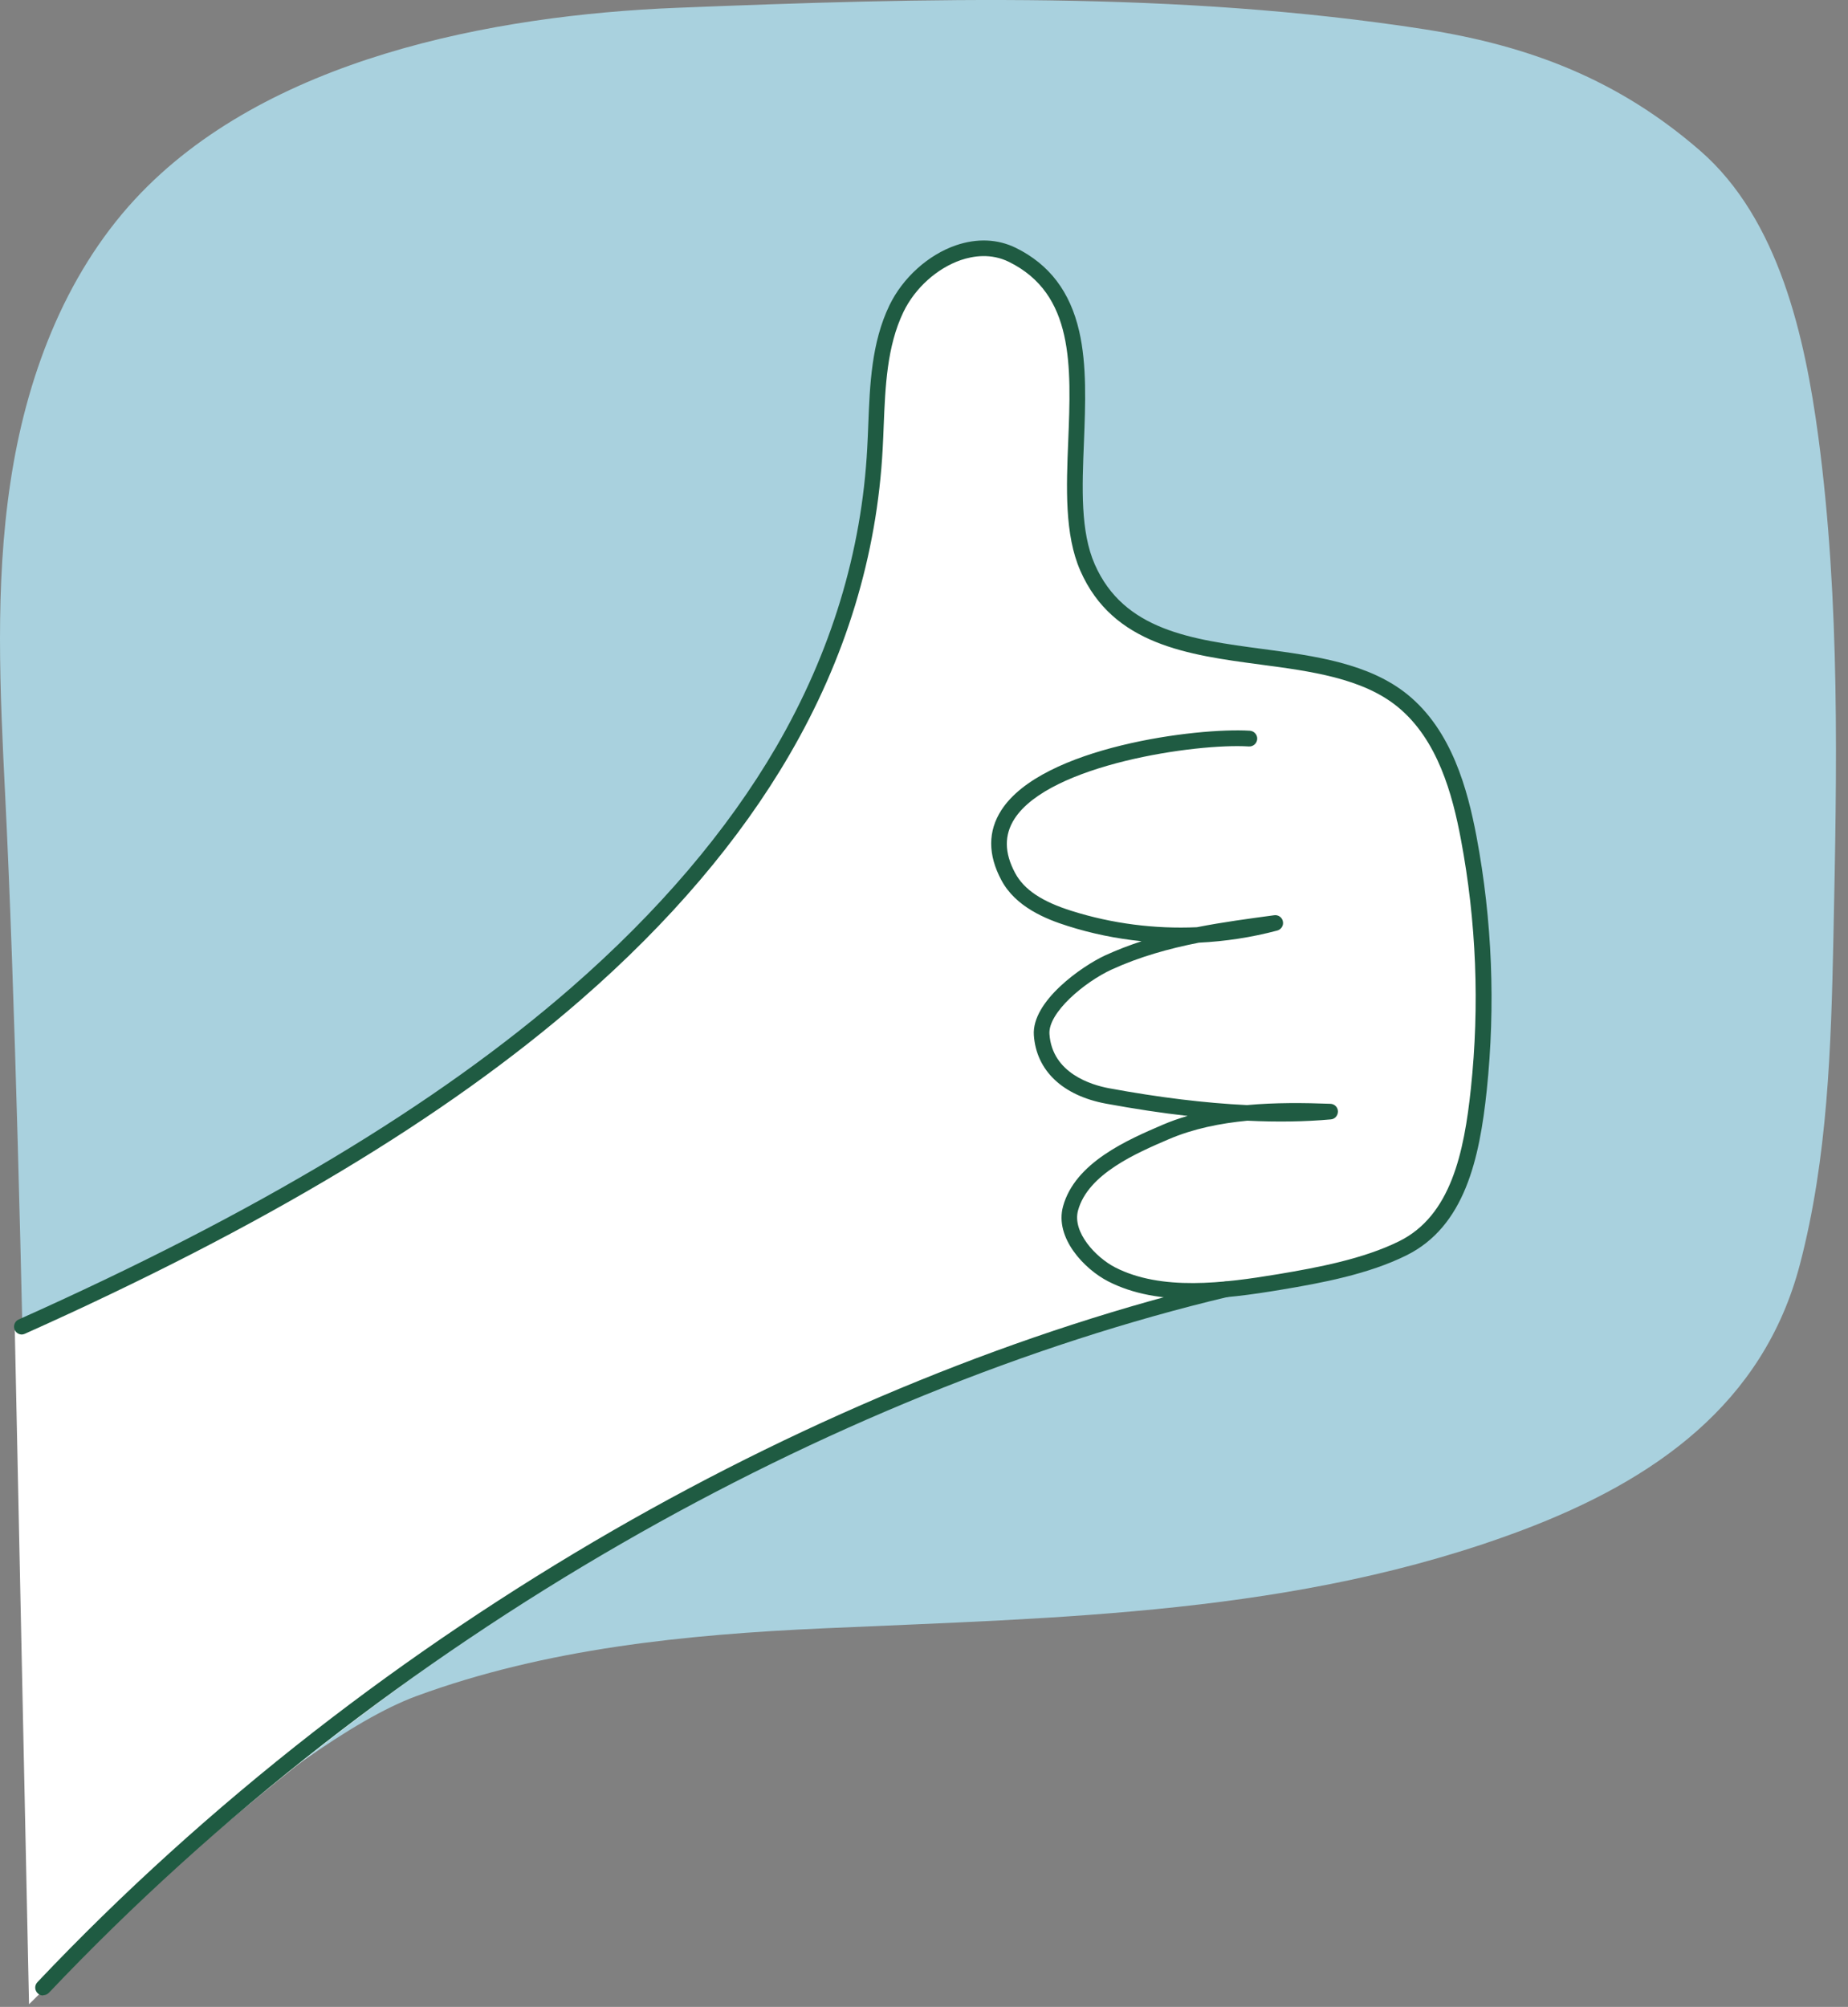
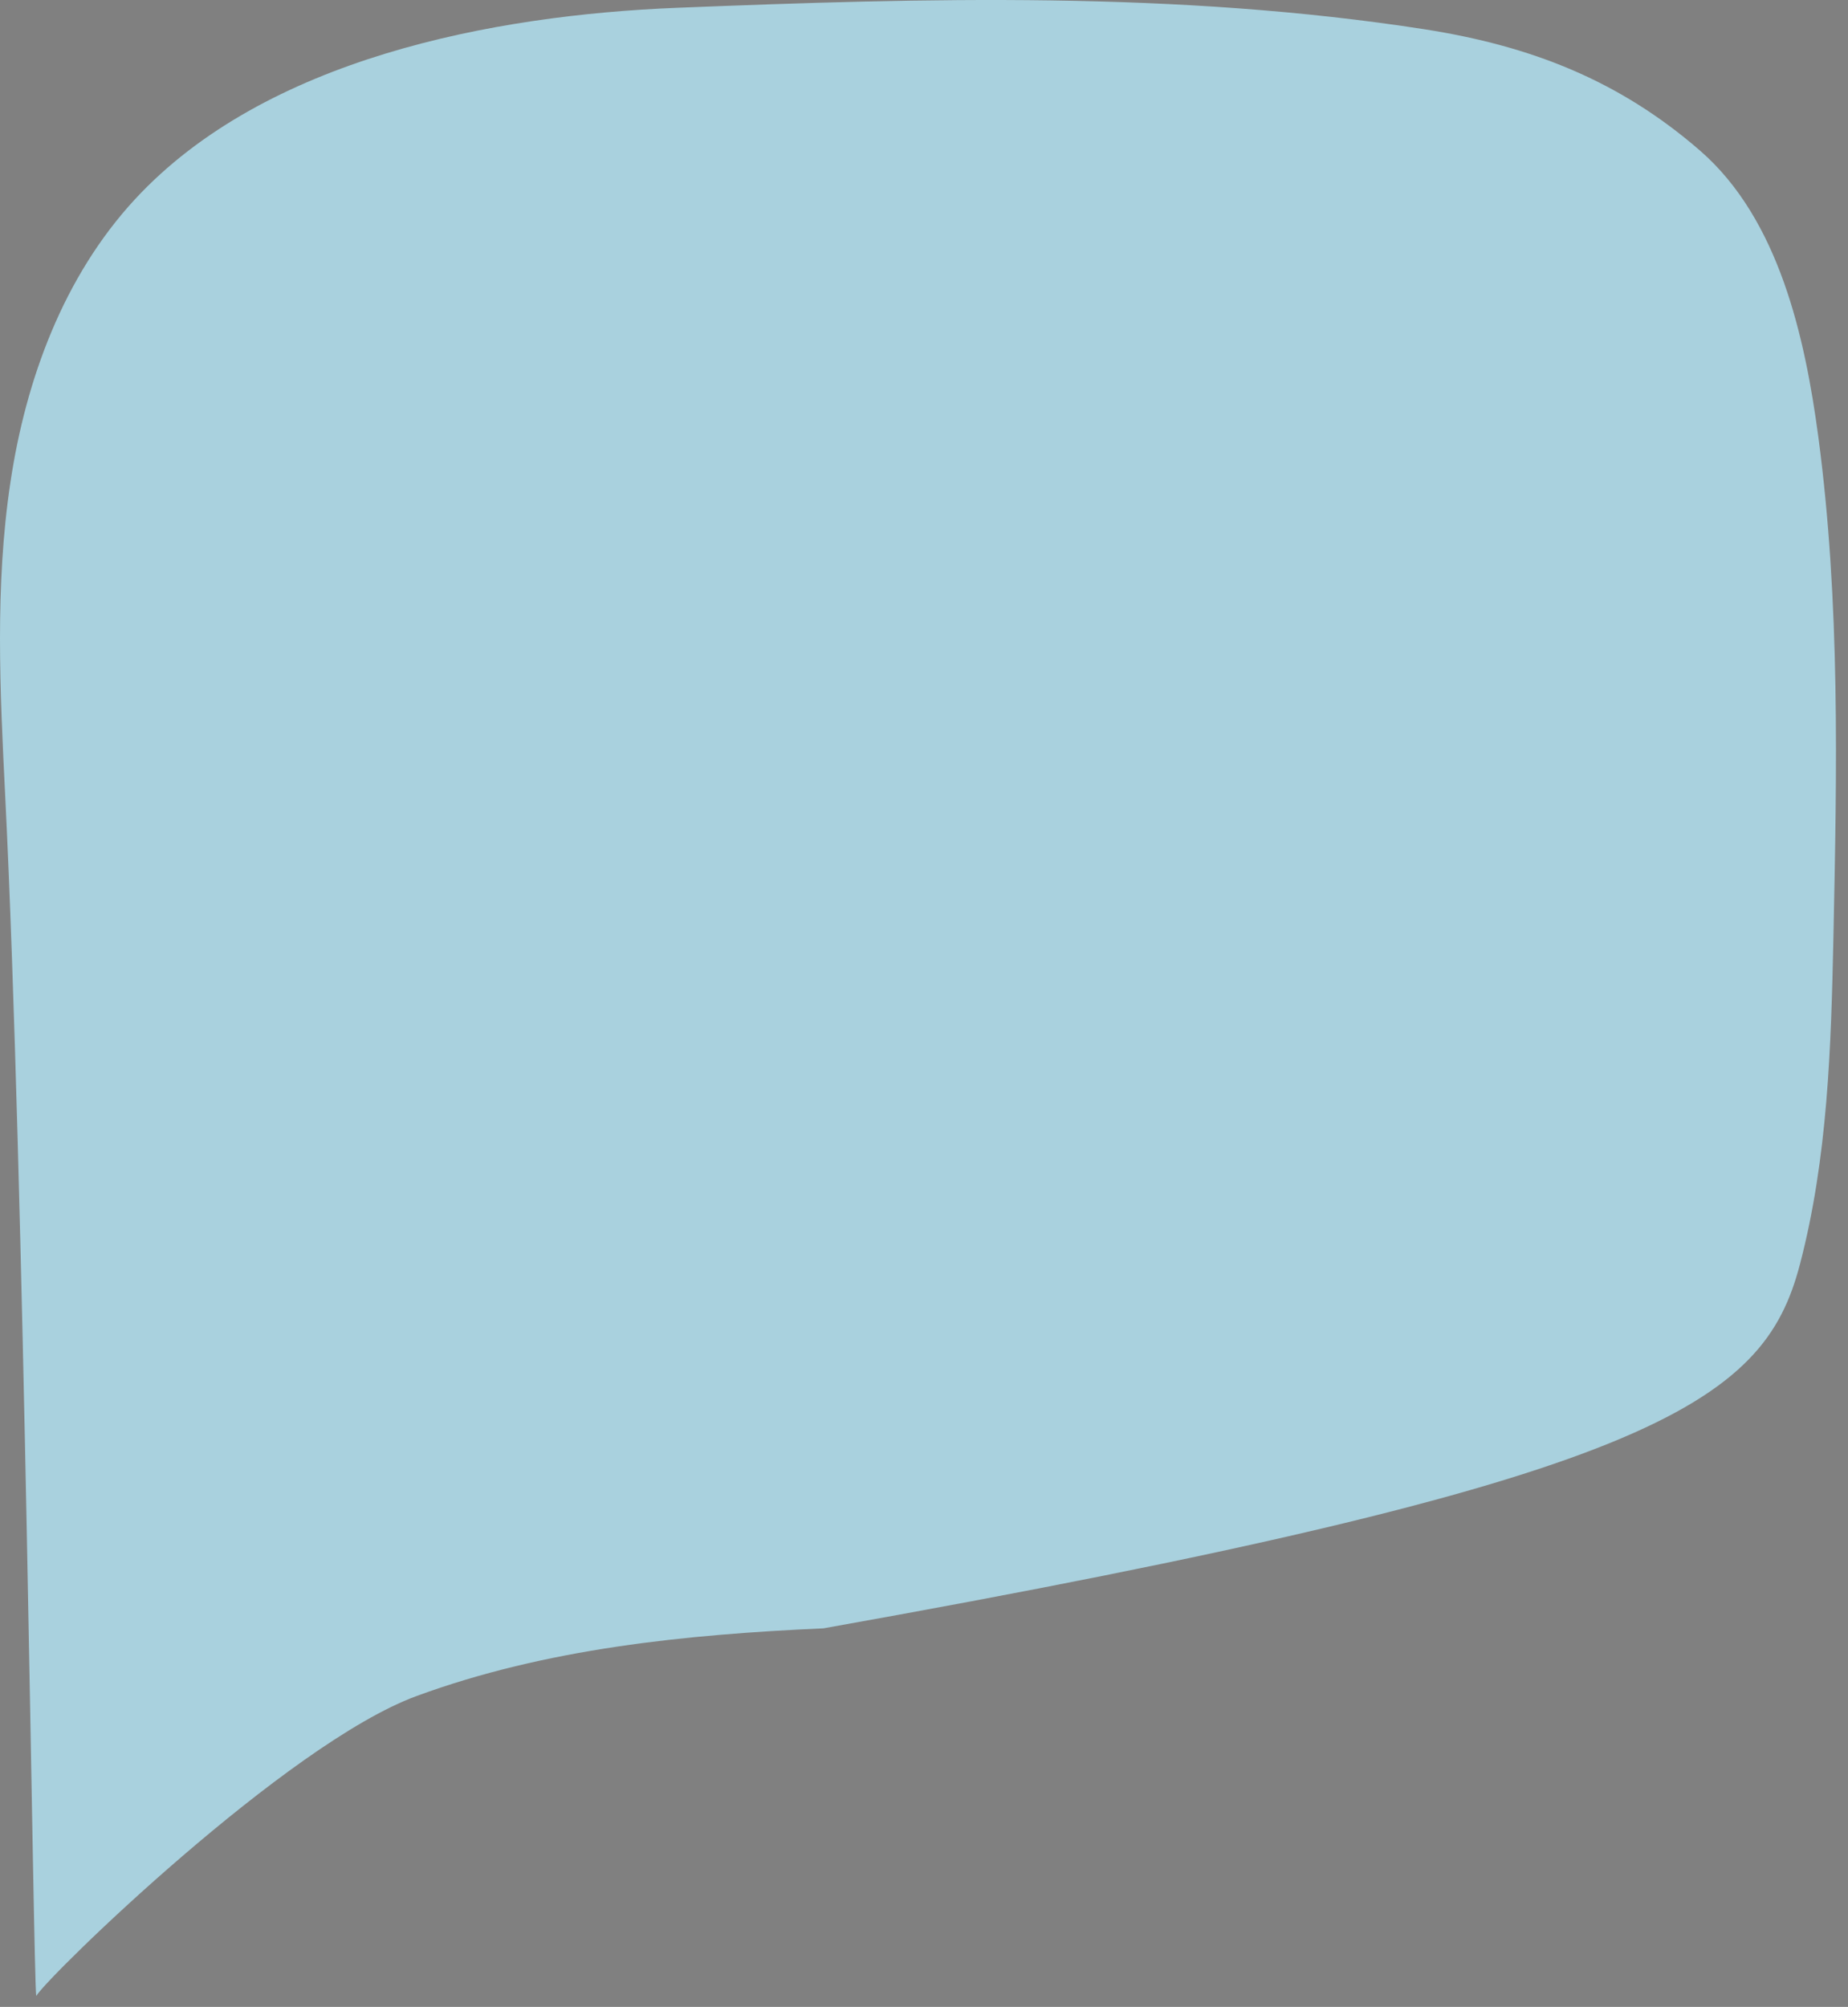
<svg xmlns="http://www.w3.org/2000/svg" width="128" height="139" viewBox="0 0 128 139" fill="none">
  <rect x="0" y="0" width="128" height="139" fill="#808080" stroke="none" />
  <g clip-path="url(#clip0_1330_172)">
-     <path d="M28.85 117.471C37.83 114.171 47.49 113.211 57.04 112.781C73.41 112.041 89.91 111.841 105.47 105.971C114.59 102.521 122.14 97.241 124.67 87.571C126.6 80.201 126.83 72.501 126.99 64.921C127.23 53.341 127.47 41.701 125.94 30.221C125.02 23.371 123.23 15.191 117.75 10.431C112.13 5.551 106.02 3.181 98.69 2.031C81.55 -0.629 64.14 -0.149 46.88 0.541C34.15 1.051 18.36 4.051 9.34 13.811C4.42 19.141 1.79 26.251 0.72 33.421C-0.36 40.591 0 47.881 0.36 55.121C1.69 81.681 2.3 136.781 2.51 138.241C3.42 136.771 19.87 120.771 28.85 117.471Z" fill="#A9D1DE" />
-     <path d="M2.02 138.808C26.739 114.238 58.26 94.068 88.629 88.788C91.43 88.298 94.6 87.728 97.159 86.458C101.14 84.488 102 79.568 102.43 75.448C103.04 69.648 102.81 63.768 101.73 58.038C101.07 54.508 99.939 50.798 97.15 48.528C91.09 43.588 78.999 47.668 75.329 39.308C72.579 33.048 77.919 21.498 70.129 17.648C67.189 16.188 63.529 18.408 62.099 21.368C60.669 24.328 60.779 27.748 60.609 31.028C59.819 45.948 51.73 58.848 40.789 68.578C35.38 73.388 29.369 77.328 23.119 80.948C20.649 82.378 1.02 91.878 1.02 91.878L2.01 138.798L2.02 138.808Z" fill="white" />
-     <path d="M1.519 92.431C1.309 92.431 1.109 92.311 1.019 92.111C0.899 91.841 1.019 91.511 1.289 91.391C17.709 84.051 30.219 76.541 39.539 68.431C45.599 63.151 50.379 57.541 53.759 51.741C57.559 45.201 59.689 38.221 60.069 31.011C60.099 30.491 60.119 29.961 60.139 29.451C60.249 26.641 60.359 23.731 61.609 21.141C62.529 19.241 64.289 17.651 66.209 16.991C67.679 16.491 69.109 16.551 70.369 17.171C72.689 18.321 74.119 20.201 74.749 22.941C75.289 25.291 75.179 27.991 75.079 30.601C74.949 33.801 74.829 36.821 75.829 39.091C77.839 43.661 82.519 44.291 87.469 44.951C91.089 45.431 94.829 45.941 97.499 48.111C100.559 50.601 101.649 54.671 102.269 57.941C103.359 63.731 103.589 69.651 102.979 75.511C102.479 80.271 101.449 84.951 97.409 86.951C94.789 88.251 91.549 88.861 88.719 89.331C84.759 89.991 80.249 90.541 76.759 88.751C75.099 87.901 73.039 85.731 73.629 83.561C74.459 80.511 78.119 78.941 80.539 77.901C81.099 77.661 81.669 77.461 82.259 77.291C80.459 77.091 78.579 76.801 76.609 76.441C73.599 75.881 71.779 74.151 71.609 71.701C71.449 69.351 74.929 66.921 76.549 66.171C77.379 65.791 78.219 65.471 79.069 65.191C77.319 65.011 75.599 64.661 73.939 64.131C72.449 63.661 70.349 62.821 69.359 60.961C68.419 59.201 68.419 57.571 69.359 56.111C72.189 51.721 82.959 50.381 86.569 50.611C86.869 50.631 87.099 50.891 87.079 51.191C87.059 51.491 86.799 51.721 86.499 51.701C82.869 51.471 72.699 52.941 70.269 56.711C69.549 57.831 69.559 59.061 70.309 60.461C70.919 61.611 72.169 62.451 74.259 63.101C77.029 63.971 79.979 64.351 82.899 64.221C84.679 63.871 86.479 63.631 88.259 63.391C88.539 63.351 88.809 63.541 88.859 63.821C88.919 64.101 88.739 64.381 88.469 64.451C86.709 64.921 84.879 65.201 83.039 65.291C80.959 65.701 78.919 66.271 76.999 67.151C75.129 68.011 72.589 70.131 72.689 71.621C72.879 74.351 75.629 75.151 76.799 75.371C80.259 76.011 83.459 76.401 86.369 76.541C88.329 76.361 90.309 76.381 92.149 76.451C92.439 76.461 92.669 76.691 92.669 76.981C92.669 77.271 92.459 77.511 92.179 77.531C90.399 77.691 88.469 77.721 86.399 77.621C84.509 77.801 82.639 78.181 80.959 78.901C78.729 79.861 75.359 81.301 74.669 83.841C74.259 85.341 75.899 87.091 77.239 87.781C80.439 89.421 84.749 88.881 88.529 88.251C91.279 87.791 94.419 87.201 96.909 85.971C100.489 84.201 101.409 79.841 101.879 75.391C102.489 69.631 102.259 63.831 101.189 58.141C100.609 55.051 99.589 51.221 96.799 48.951C94.369 46.971 90.789 46.491 87.319 46.031C82.289 45.361 77.079 44.661 74.829 39.531C73.729 37.031 73.859 33.741 73.989 30.561C74.199 25.321 74.399 20.371 69.889 18.141C68.639 17.521 67.389 17.731 66.559 18.011C64.899 18.581 63.379 19.951 62.579 21.601C61.429 23.991 61.319 26.781 61.209 29.481C61.189 30.001 61.169 30.531 61.139 31.061C60.749 38.451 58.579 45.591 54.679 52.281C51.249 58.181 46.389 63.891 40.239 69.241C30.839 77.421 18.229 84.991 1.719 92.381C1.649 92.411 1.569 92.431 1.499 92.431H1.519Z" fill="#1F5B42" />
-     <path d="M2.981 138.209C2.851 138.209 2.711 138.159 2.611 138.059C2.391 137.849 2.381 137.509 2.591 137.289C8.411 131.139 14.841 125.319 21.701 119.969C28.261 114.859 35.251 110.159 42.481 105.989C56.301 98.029 70.941 92.079 84.821 88.769C85.111 88.699 85.401 88.879 85.471 89.169C85.541 89.459 85.361 89.749 85.071 89.819C71.291 93.099 56.751 99.009 43.031 106.919C35.841 111.059 28.901 115.729 22.381 120.809C15.561 126.129 9.171 131.919 3.391 138.019C3.281 138.129 3.141 138.189 3.001 138.189L2.981 138.209Z" fill="#1F5B42" />
+     <path d="M28.85 117.471C37.83 114.171 47.49 113.211 57.04 112.781C114.59 102.521 122.14 97.241 124.67 87.571C126.6 80.201 126.83 72.501 126.99 64.921C127.23 53.341 127.47 41.701 125.94 30.221C125.02 23.371 123.23 15.191 117.75 10.431C112.13 5.551 106.02 3.181 98.69 2.031C81.55 -0.629 64.14 -0.149 46.88 0.541C34.15 1.051 18.36 4.051 9.34 13.811C4.42 19.141 1.79 26.251 0.72 33.421C-0.36 40.591 0 47.881 0.36 55.121C1.69 81.681 2.3 136.781 2.51 138.241C3.42 136.771 19.87 120.771 28.85 117.471Z" fill="#A9D1DE" />
  </g>
  <defs>
    <clipPath id="clip0_1330_172">
      <rect width="127.17" height="138.81" fill="white" />
    </clipPath>
  </defs>
</svg>